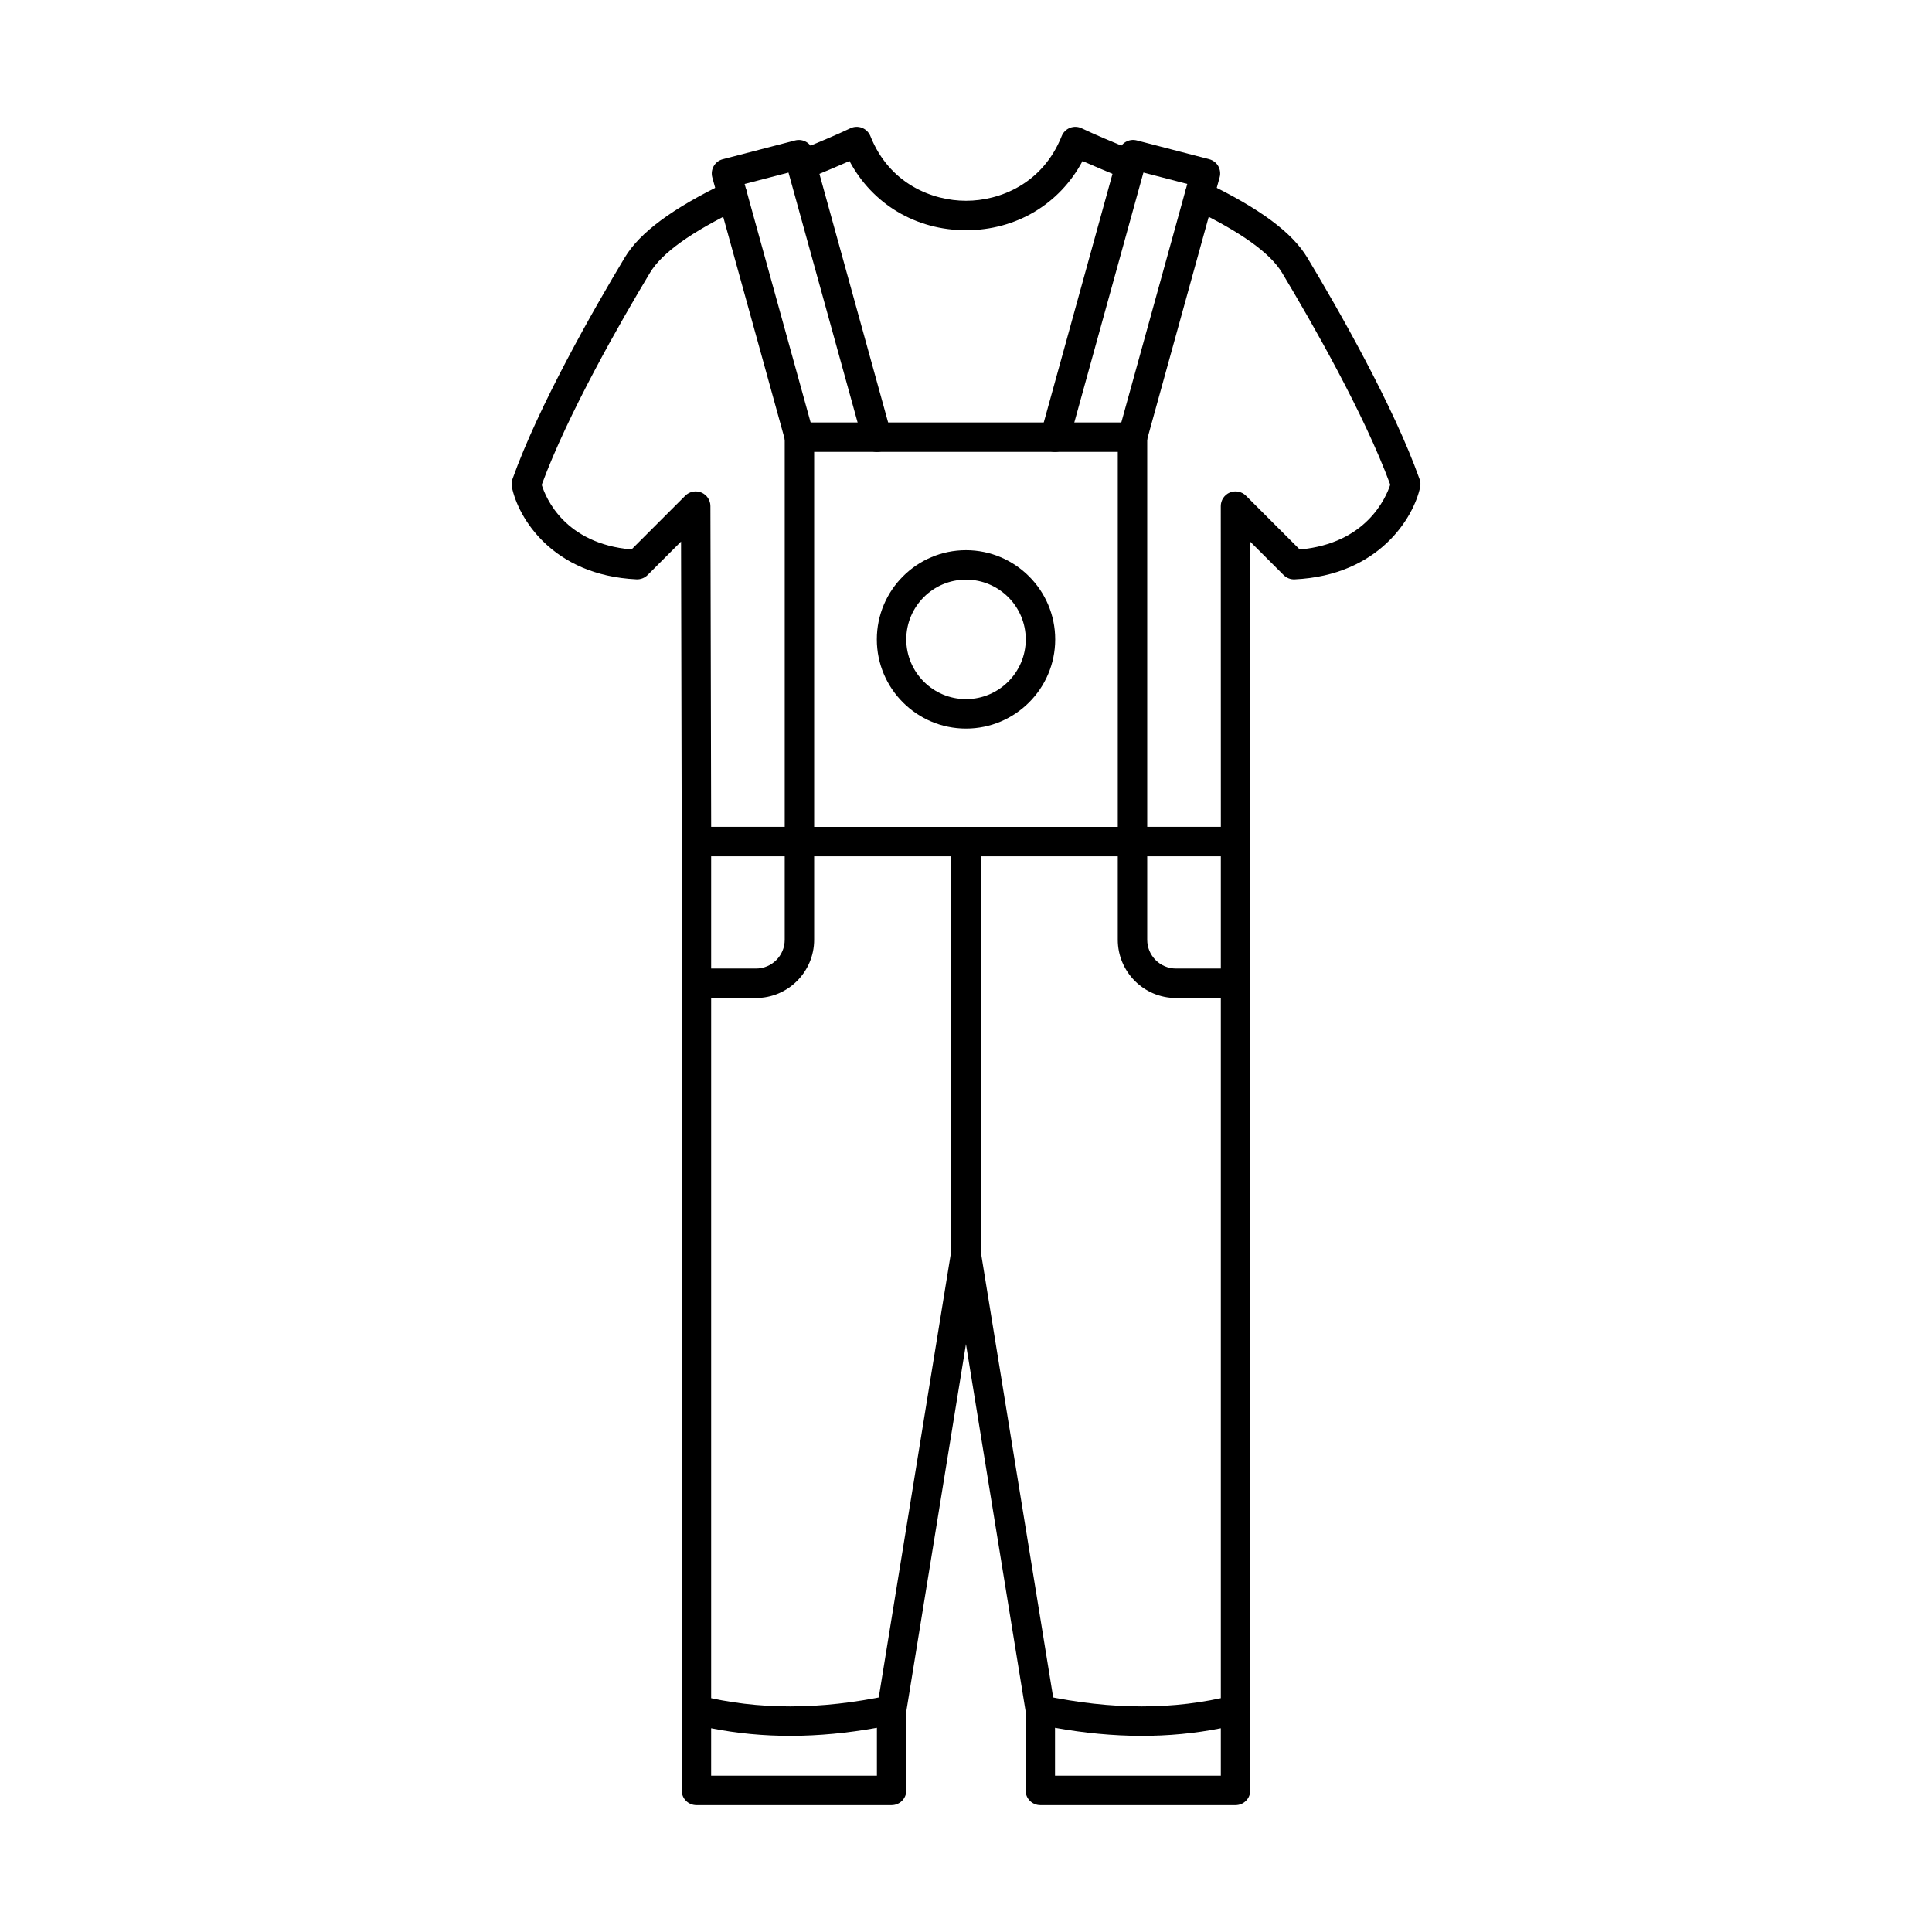
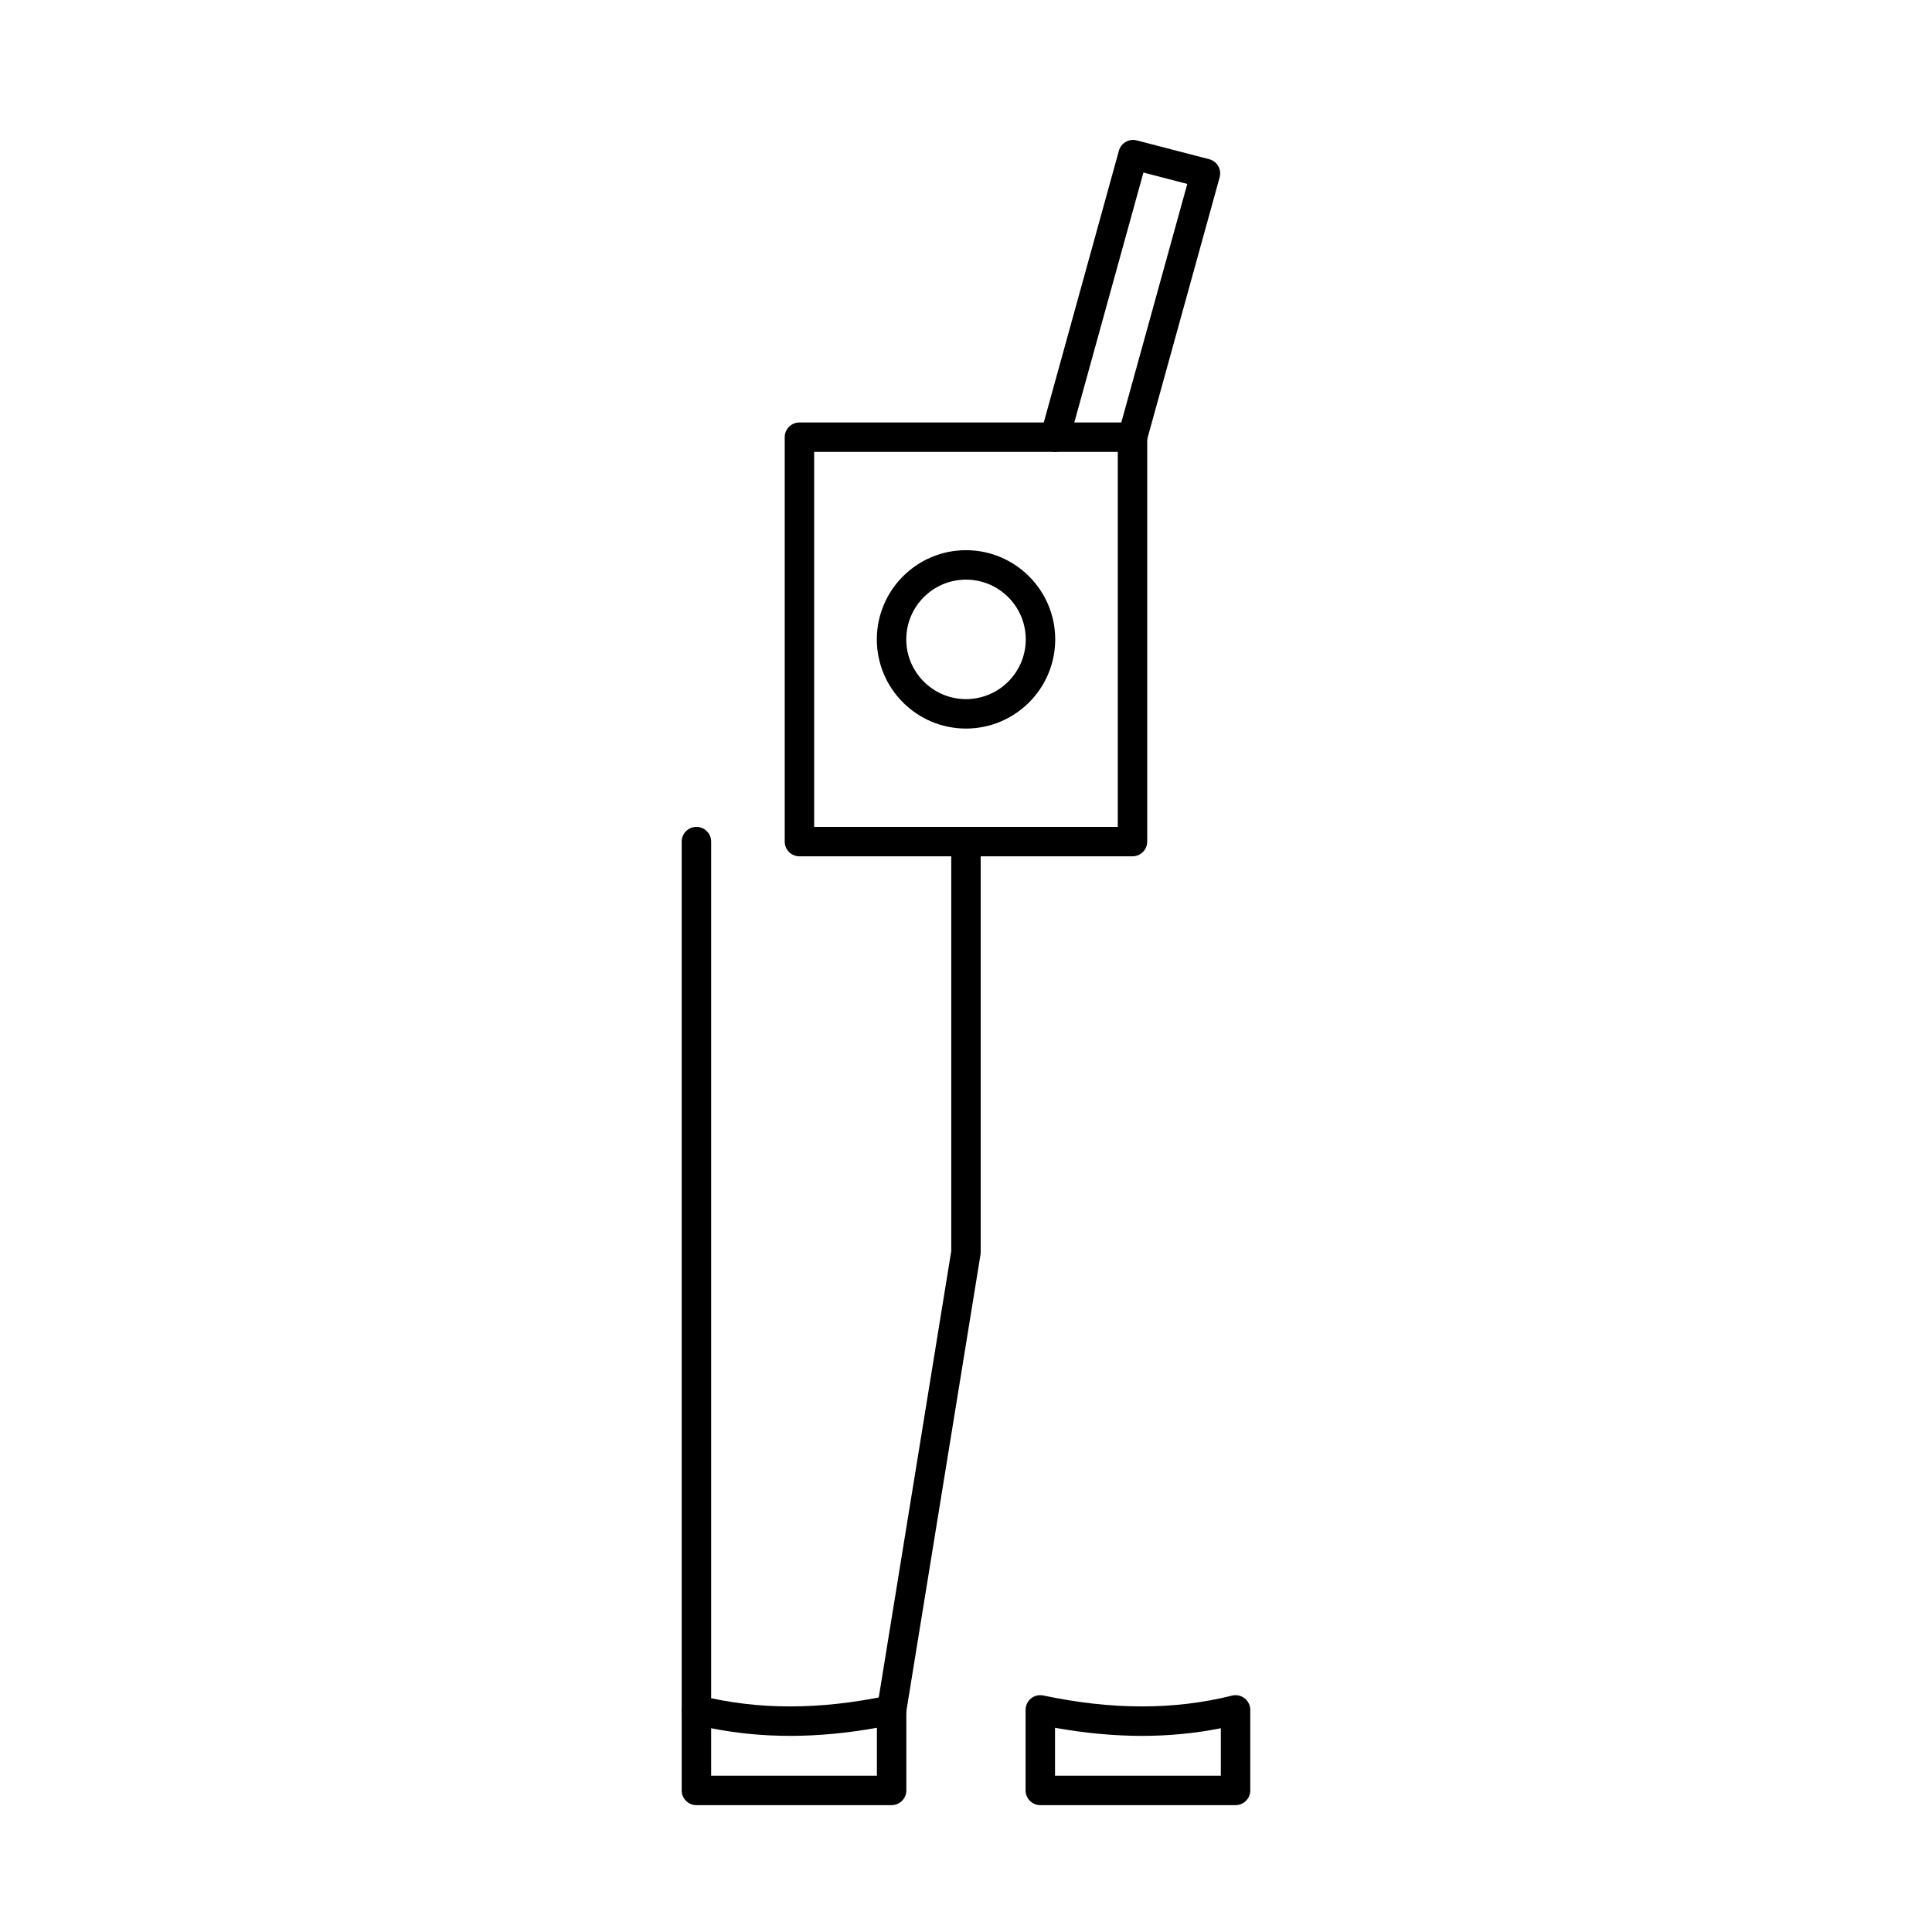
<svg xmlns="http://www.w3.org/2000/svg" fill="#000000" width="800px" height="800px" version="1.1" viewBox="144 144 512 512">
  <g>
-     <path d="m400 205.01c-13.297 0-24.801-6.926-30.875-18.328-2.965 1.309-6.32 2.703-9.801 4.156l-1.34 0.559c-1.992 0.82-4.266-0.121-5.098-2.106-0.824-1.988 0.109-4.273 2.102-5.098l1.34-0.559c4.883-2.031 9.5-3.953 13.027-5.641 0.973-0.465 2.102-0.508 3.106-0.113 1.008 0.395 1.797 1.191 2.207 2.199 5.019 12.625 16.375 17.125 25.336 17.125s20.32-4.5 25.348-17.125c0.395-1.008 1.188-1.801 2.195-2.199 1.008-0.395 2.133-0.352 3.106 0.113 3.527 1.688 8.141 3.609 13.027 5.641l1.34 0.559c1.992 0.824 2.926 3.109 2.106 5.098-0.836 1.984-3.109 2.926-5.102 2.106l-1.34-0.559c-3.484-1.453-6.836-2.848-9.801-4.156-6.078 11.402-17.566 18.328-30.875 18.328zm-71.434 165.93c-2.152 0-3.902-1.738-3.902-3.891l-0.18-79.527-8.867 8.871c-0.785 0.77-1.852 1.188-2.945 1.137-22.41-1.066-31.406-16.469-33.016-24.453-0.145-0.699-0.094-1.41 0.141-2.082 6.969-19.559 21.629-45.188 29.758-58.723 4.012-6.676 12.57-13.012 26.914-19.934 1.953-0.934 4.273-0.121 5.211 1.816 0.934 1.945 0.121 4.277-1.82 5.211-12.738 6.148-20.465 11.672-23.609 16.926-7.82 13.016-21.793 37.41-28.691 56.188 1.094 3.543 6.125 15.594 23.793 17.137l14.254-14.254c1.121-1.117 2.793-1.441 4.246-0.844 1.461 0.602 2.406 2.023 2.414 3.598l0.207 88.918c0 2.152-1.738 3.91-3.902 3.91zm142.87 0c-2.152 0-3.898-1.746-3.898-3.902l-0.02-88.914c0-1.574 0.953-2.996 2.406-3.609 1.461-0.598 3.141-0.273 4.254 0.844l14.258 14.254c17.602-1.555 22.836-13.633 23.996-17.168-6.898-18.773-20.859-43.137-28.668-56.152-3.152-5.254-10.879-10.773-23.625-16.926-1.938-0.934-2.75-3.269-1.816-5.211 0.938-1.938 3.273-2.75 5.211-1.816 14.348 6.922 22.902 13.262 26.914 19.934 8.129 13.531 22.801 39.164 29.758 58.723 0.246 0.68 0.293 1.41 0.145 2.121-1.711 7.973-10.84 23.348-33.23 24.414-1.098 0.062-2.176-0.367-2.949-1.137l-8.848-8.848 0.02 79.5c0 2.152-1.746 3.902-3.902 3.902z" />
    <path d="m359.76 363.13h80.465v-99.371h-80.465zm84.367 7.805h-88.266c-2.152 0-3.902-1.746-3.902-3.902v-107.17c0-2.152 1.75-3.902 3.902-3.902h88.266c2.148 0 3.898 1.746 3.898 3.902v107.17c0 2.152-1.75 3.902-3.898 3.902z" />
-     <path d="m355.86 263.76c-1.711 0-3.281-1.129-3.758-2.867l-19.336-69.887c-0.273-1.008-0.141-2.082 0.387-2.996 0.516-0.902 1.383-1.551 2.394-1.816l19.172-4.977c2.074-0.539 4.18 0.684 4.746 2.734l20.691 74.875c0.582 2.07-0.637 4.227-2.711 4.797-2.082 0.578-4.227-0.641-4.805-2.723l-19.68-71.168-11.625 3.019 18.285 66.078c0.57 2.07-0.645 4.227-2.719 4.797-0.348 0.102-0.703 0.141-1.047 0.141z" />
    <path d="m444.13 263.76c-0.348 0-0.695-0.039-1.047-0.141-2.078-0.57-3.293-2.723-2.715-4.797l18.277-66.078-11.625-3.019-19.68 71.168c-0.566 2.082-2.723 3.301-4.797 2.723-2.082-0.57-3.301-2.723-2.723-4.797l20.699-74.875c0.57-2.051 2.684-3.273 4.742-2.734l19.172 4.977c1.02 0.266 1.879 0.918 2.41 1.816 0.516 0.918 0.656 1.992 0.375 2.996l-19.332 69.887c-0.477 1.738-2.051 2.867-3.758 2.867z" />
-     <path d="m344.33 408.48h-15.77c-2.164 0-3.902-1.746-3.902-3.902s1.738-3.902 3.902-3.902h15.77c4.207 0 7.629-3.422 7.629-7.629v-22.117h-23.398c-2.164 0-3.902-1.746-3.902-3.902 0-2.152 1.738-3.902 3.902-3.902h27.301c2.152 0 3.898 1.746 3.898 3.902v26.02c0 8.504-6.918 15.434-15.43 15.434z" />
-     <path d="m471.43 601.04c-2.16 0-3.898-1.746-3.898-3.902v-230.1c0-2.152 1.738-3.902 3.898-3.902 2.156 0 3.902 1.746 3.902 3.902v230.1c0 2.152-1.746 3.902-3.902 3.902zm-51.738 0c-1.879 0-3.535-1.359-3.852-3.273l-19.699-121.27c-0.348-2.133 1.094-4.137 3.231-4.481 2.113-0.344 4.125 1.098 4.469 3.231l19.699 121.28c0.344 2.121-1.098 4.125-3.219 4.469-0.215 0.039-0.43 0.051-0.629 0.051z" />
-     <path d="m471.43 408.48h-15.777c-8.512 0-15.43-6.93-15.43-15.434v-26.02c0-2.152 1.746-3.902 3.902-3.902h27.305c2.156 0 3.902 1.746 3.902 3.902 0 2.152-1.746 3.902-3.902 3.902h-23.406v22.117c0 4.207 3.422 7.629 7.629 7.629h15.777c2.156 0 3.902 1.746 3.902 3.902 0 2.152-1.746 3.902-3.902 3.902z" />
    <path d="m328.56 601.04c-2.164 0-3.902-1.746-3.902-3.902v-230.1c0-2.152 1.738-3.902 3.902-3.902 2.152 0 3.902 1.746 3.902 3.902v230.1c0 2.152-1.75 3.902-3.902 3.902zm51.742 0c-0.215 0-0.43-0.008-0.629-0.051-2.133-0.348-3.574-2.348-3.231-4.469l19.648-120.97v-108.52c0-2.152 1.75-3.902 3.902-3.902s3.902 1.746 3.902 3.902v108.83c0 0.215-0.02 0.418-0.051 0.629l-19.699 121.27c-0.305 1.91-1.961 3.273-3.84 3.273z" />
    <path d="m332.46 614.58h43.93v-12.699c-15.695 2.816-30.156 2.856-43.93 0.121zm47.828 7.801h-51.73c-2.164 0-3.902-1.746-3.902-3.902v-21.344c0-1.199 0.551-2.328 1.496-3.066 0.945-0.742 2.176-1.004 3.344-0.711 15.41 3.828 31.77 3.82 49.988-0.031 1.152-0.242 2.352 0.039 3.266 0.781 0.914 0.742 1.441 1.859 1.441 3.027v21.344c0 2.152-1.75 3.902-3.902 3.902z" />
    <path d="m423.59 614.58h43.941v-12.578c-13.785 2.742-28.246 2.691-43.941-0.121zm47.84 7.801h-51.738c-2.152 0-3.902-1.746-3.902-3.902v-21.344c0-1.168 0.531-2.285 1.441-3.027 0.914-0.742 2.113-1.027 3.262-0.781 18.23 3.852 34.586 3.859 50 0.031 1.168-0.297 2.394-0.031 3.34 0.711 0.945 0.742 1.504 1.871 1.504 3.066v21.344c0 2.152-1.746 3.902-3.902 3.902z" />
    <path d="m400 297.61c-8.727 0-15.828 7.102-15.828 15.836 0 8.727 7.102 15.828 15.828 15.828 8.738 0 15.836-7.102 15.836-15.828 0-8.734-7.098-15.836-15.836-15.836zm0 39.469c-13.035 0-23.633-10.598-23.633-23.633 0-13.031 10.598-23.641 23.633-23.641s23.641 10.609 23.641 23.641c0 13.035-10.605 23.633-23.641 23.633z" />
  </g>
</svg>